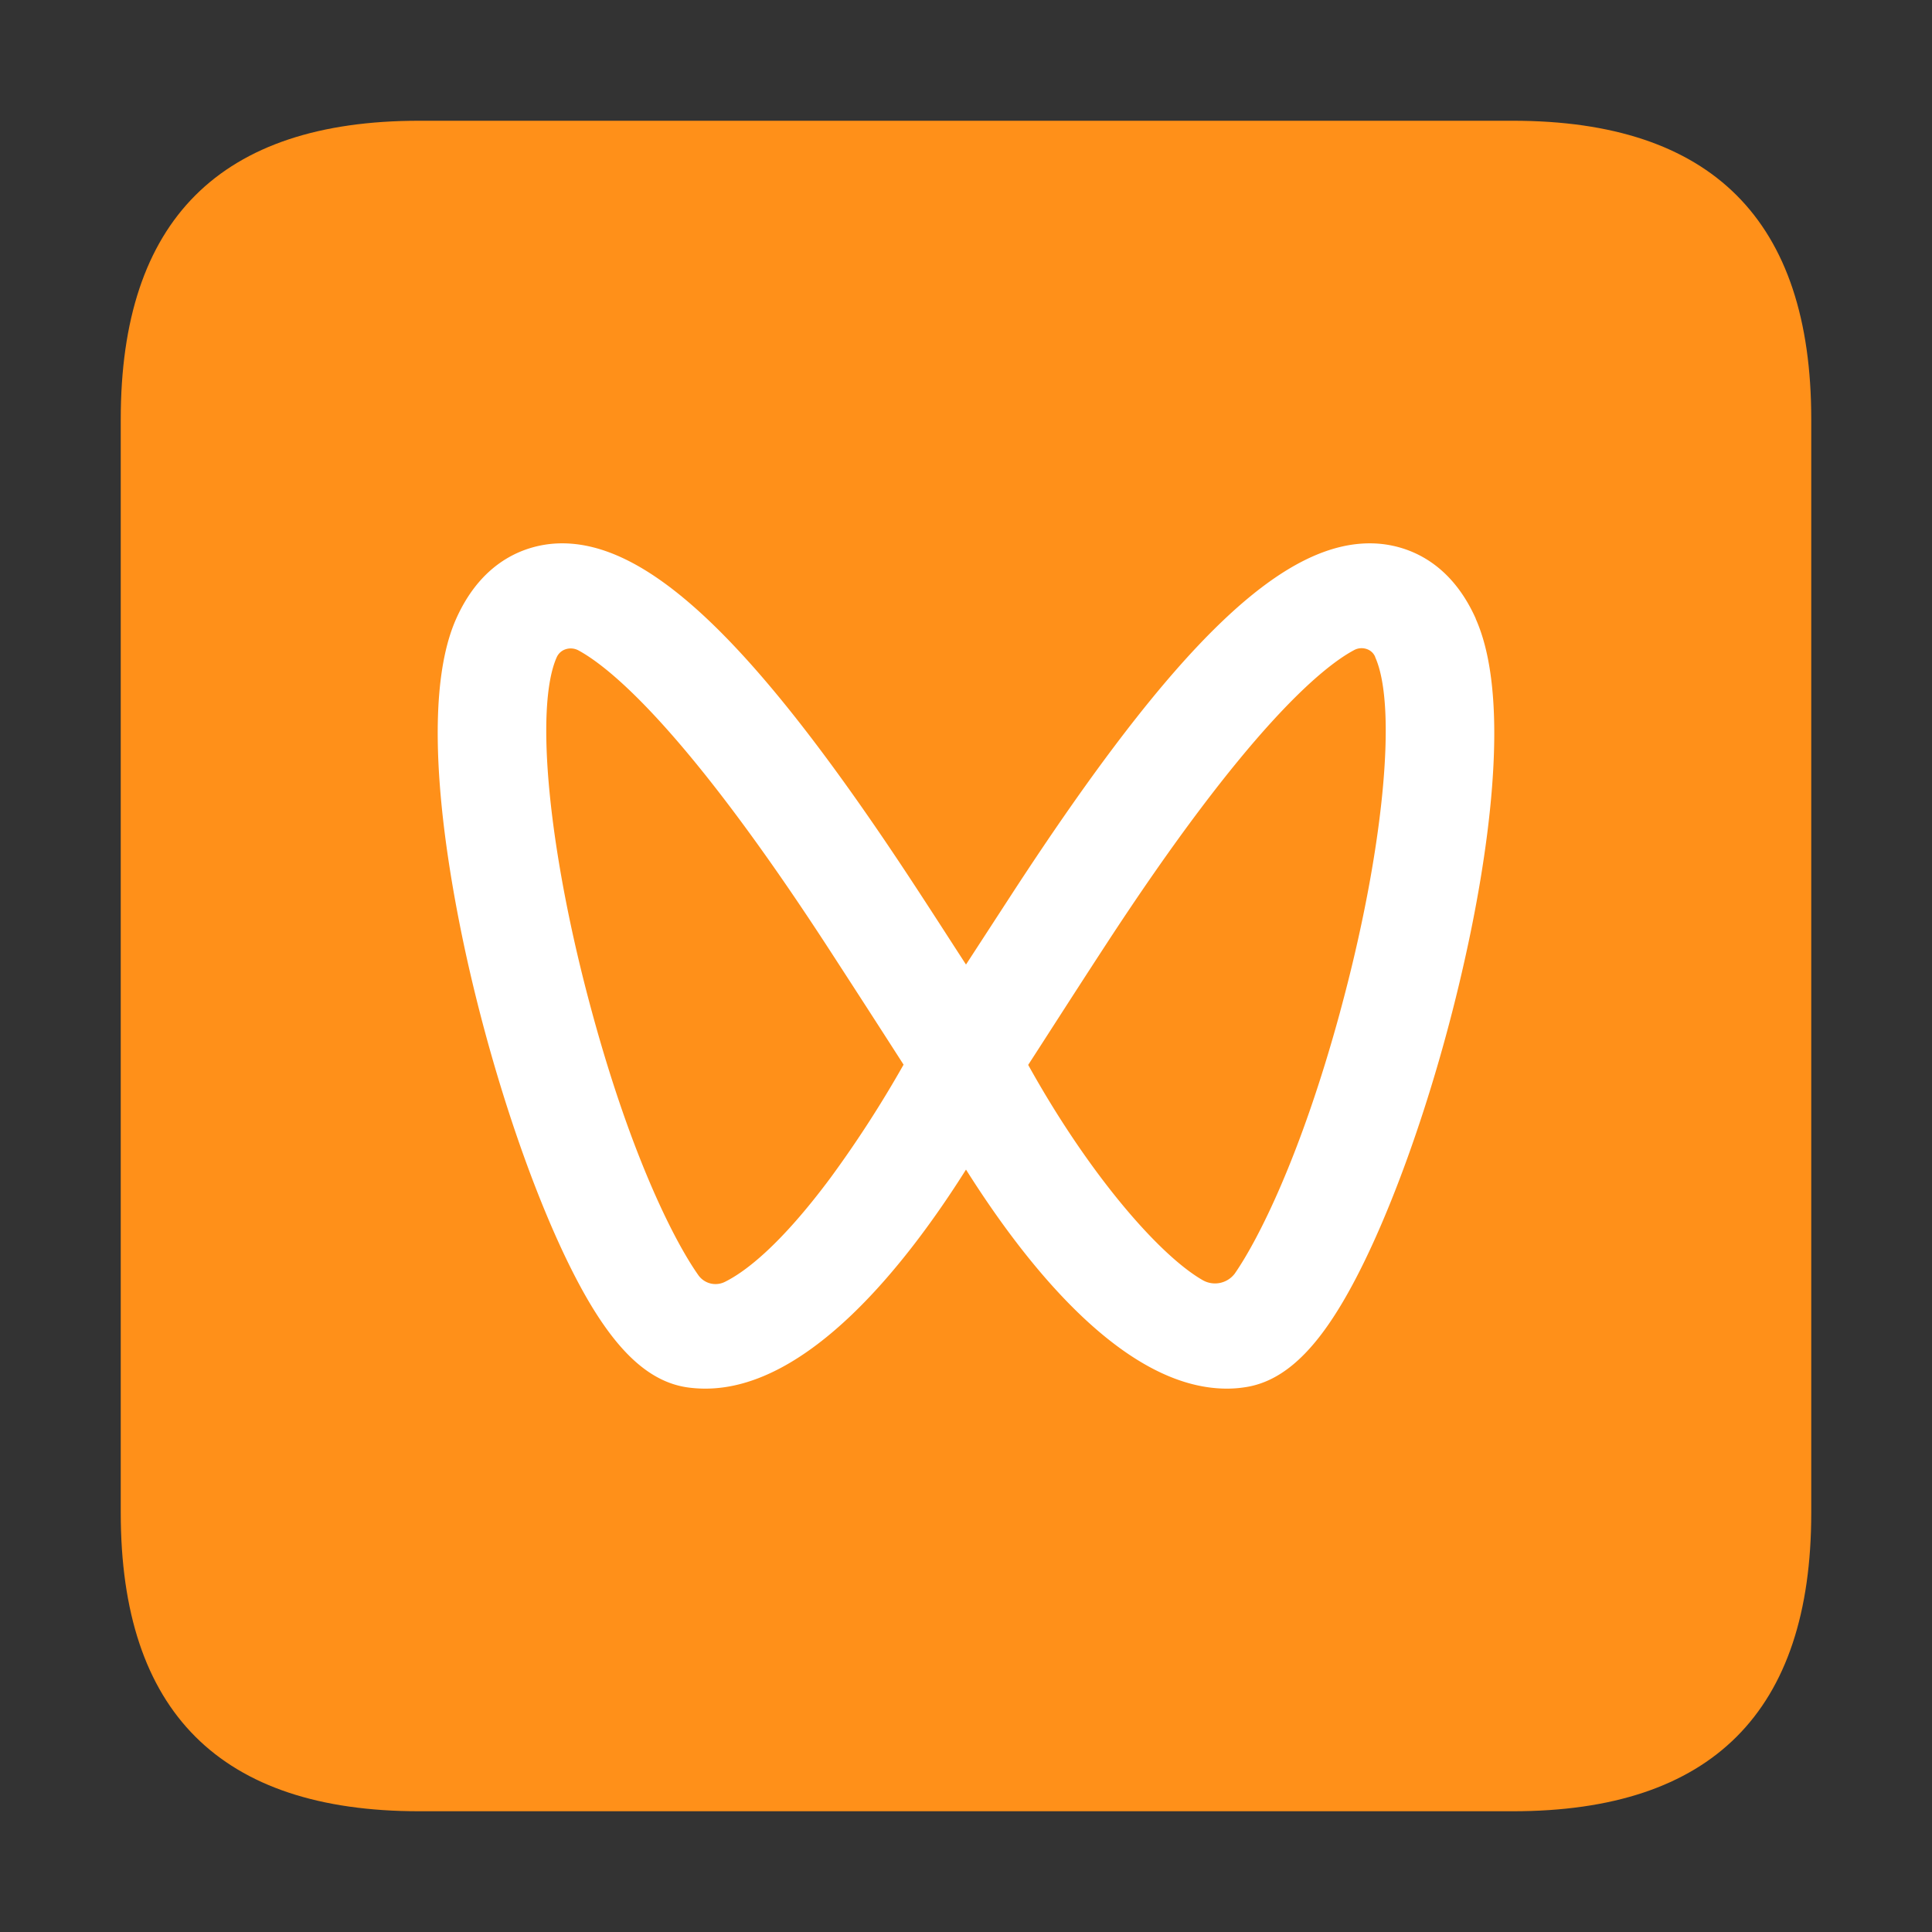
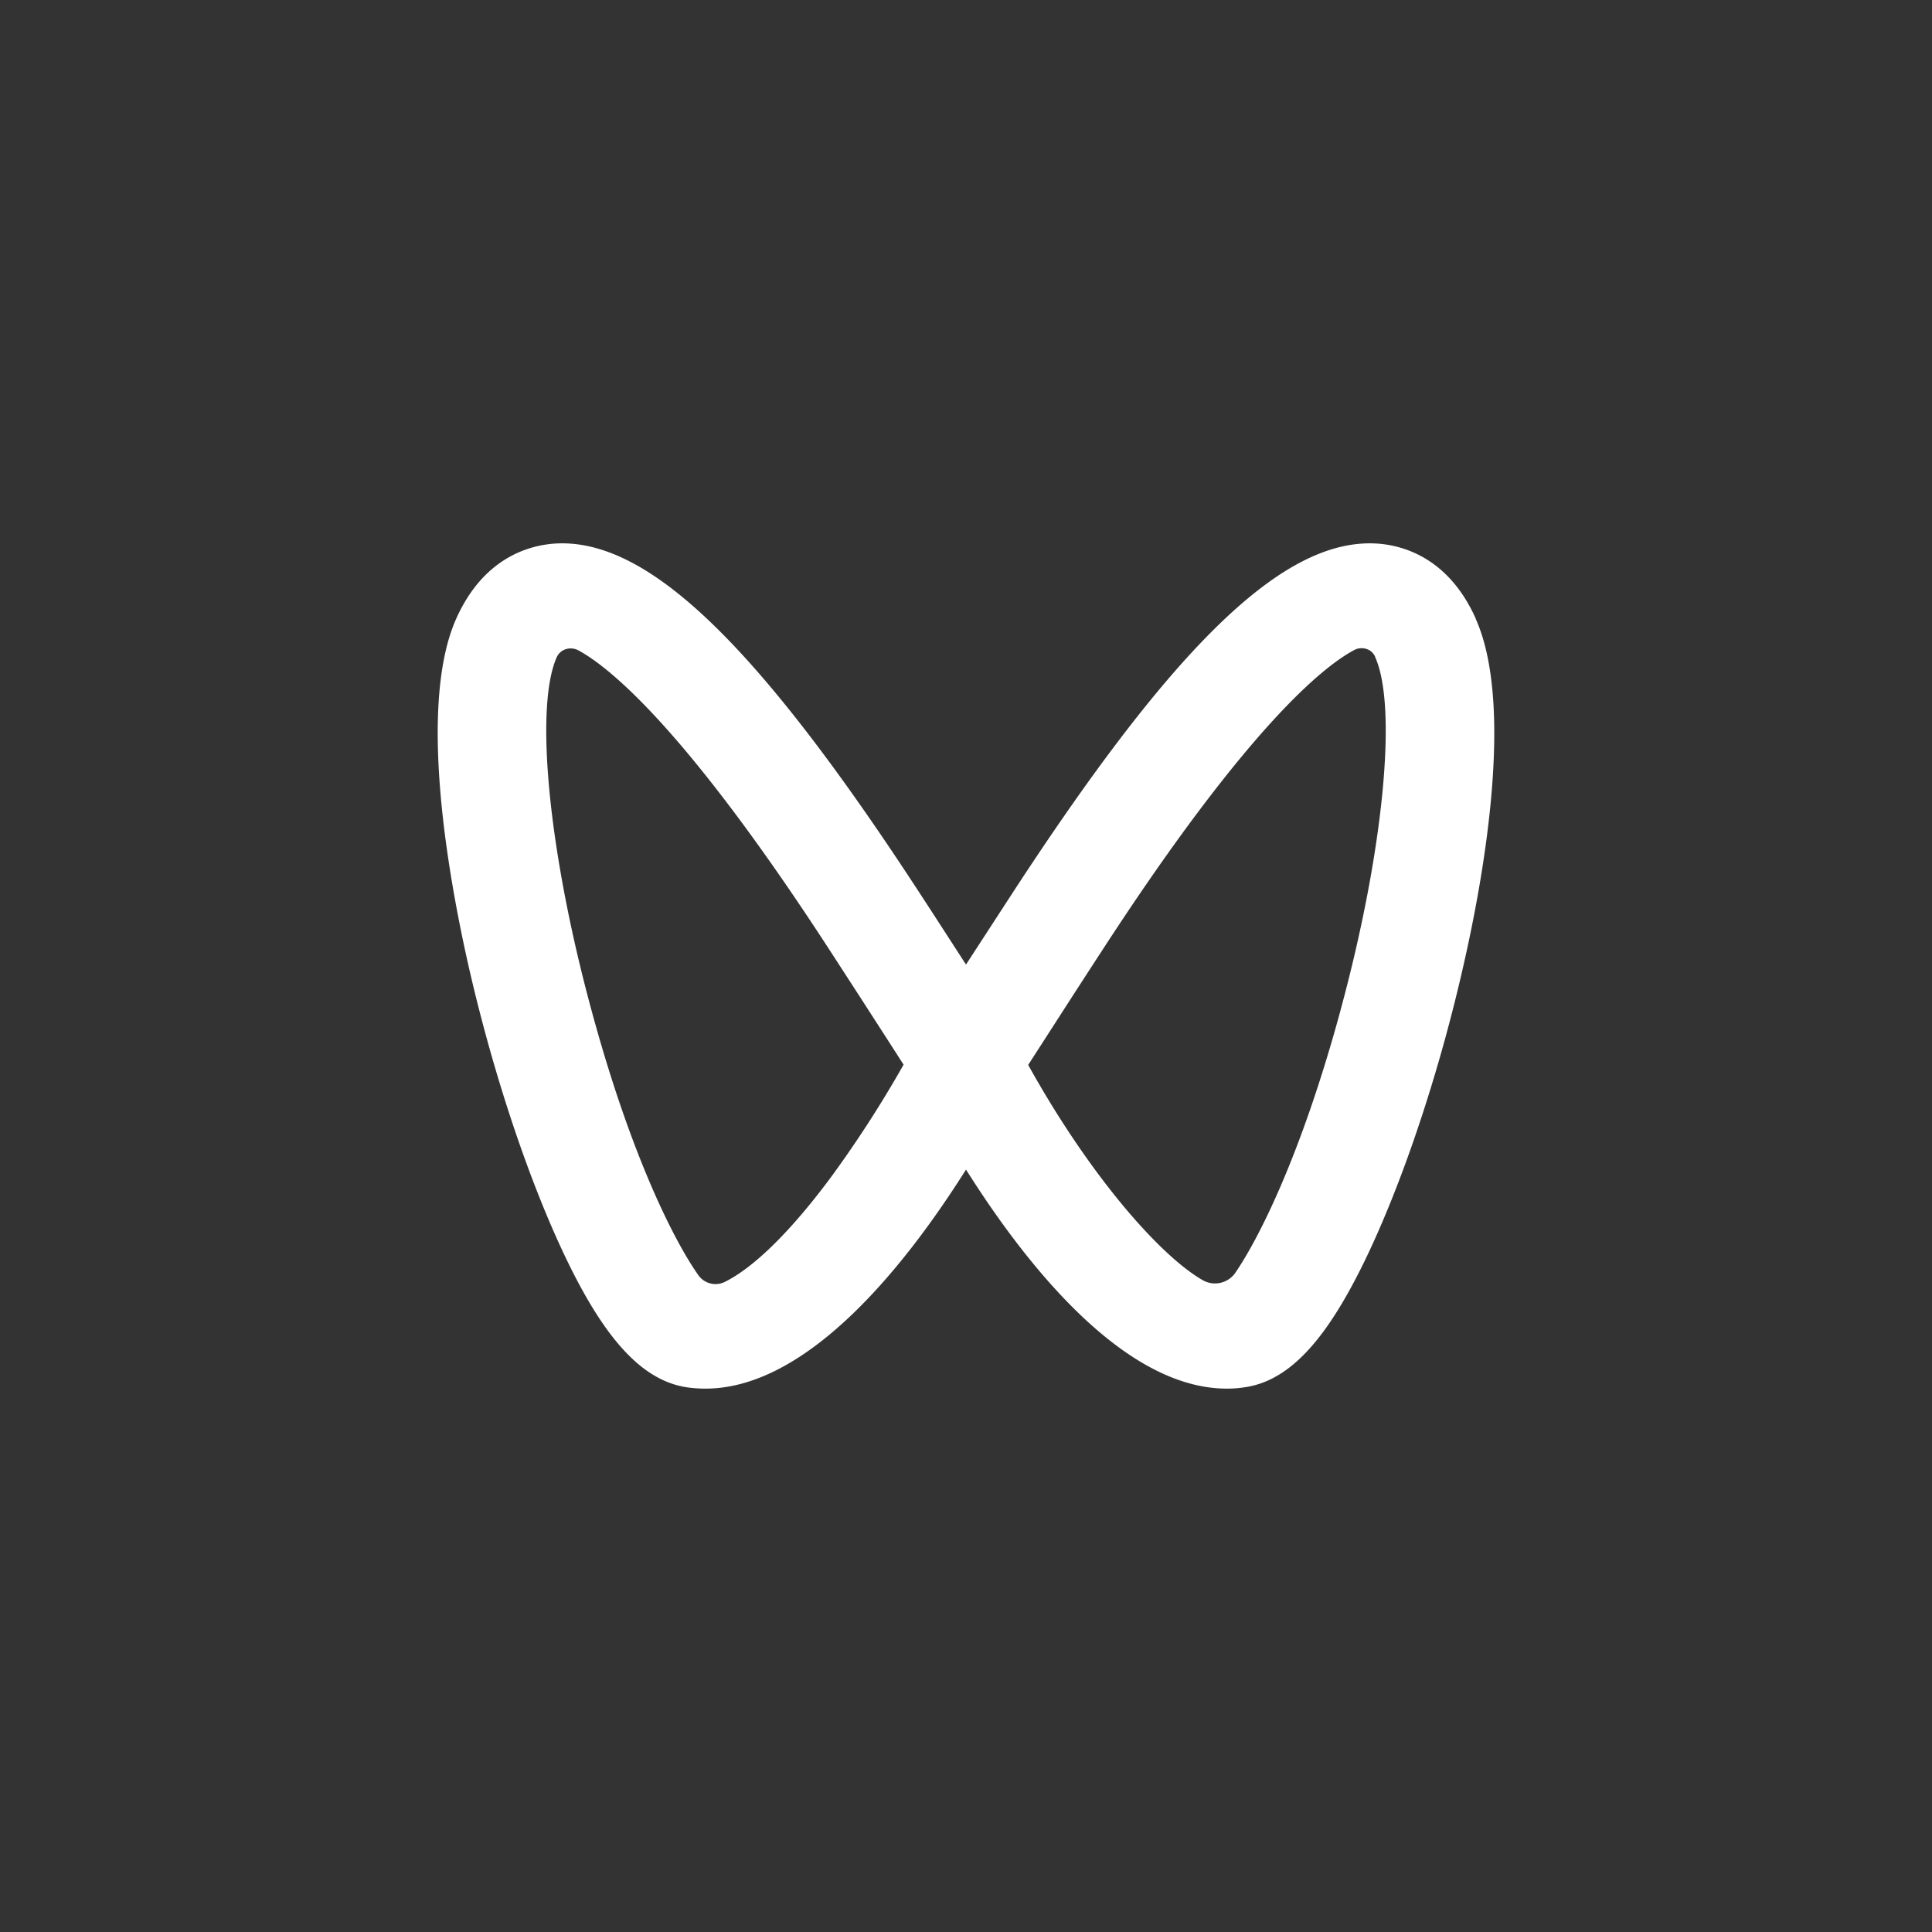
<svg xmlns="http://www.w3.org/2000/svg" t="1724375555419" class="icon" viewBox="0 0 1024 1024" version="1.1" p-id="8991" width="128" height="128">
  <rect x="0" y="0" width="1024" height="1024" fill="#333333" stroke="none" />
-   <path d="M64 64m158.144 0l579.712 0q158.144 0 158.144 158.144l0 579.712q0 158.144-158.144 158.144l-579.712 0q-158.144 0-158.144-158.144l0-579.712q0-158.144 158.144-158.144Z" fill="#FF9019" p-id="8992" />
  <path d="M478.912 564.288a604.096 604.096 0 0 1-38.72 59.968c-26.816 36.032-45.376 49.92-56 55.168a11.136 11.136 0 0 1-13.888-3.328c-12.032-16.896-35.264-61.312-56.64-140.032-22.848-83.904-30.464-161.152-18.56-187.776a7.808 7.808 0 0 1 4.864-4.224 8.64 8.64 0 0 1 6.592 0.64c16.192 8.768 56.256 40.704 132.032 157.12 13.504 20.8 26.944 41.6 40.32 62.464m231.424-28.16c-20.992 77.12-43.712 121.344-55.872 138.88a13.12 13.12 0 0 1-17.088 3.456c-22.72-13.056-59.968-55.552-92.416-114.048 8.64-13.312 23.296-36.288 40.448-62.592C661.44 385.088 701.44 353.28 717.568 344.64a8.32 8.32 0 0 1 6.592-0.704c2.176 0.64 3.904 2.24 4.736 4.288v0.128c11.904 26.56 4.288 103.808-18.56 187.712m71.872-208.128c-14.528-32.512-38.784-38.848-51.968-39.808-49.152-3.392-107.136 52.352-194.24 186.176L512 511.232c-7.04-10.816-15.104-23.424-23.936-36.928C400.896 340.416 342.72 284.736 293.76 288.128c-13.184 0.96-37.44 7.296-51.968 39.808-19.968 44.8-4.928 132.352 5.76 180.544 16.256 72.896 42.432 145.408 66.624 184.832 16.128 26.24 32.256 39.68 50.752 42.112 2.944 0.384 5.952 0.576 8.96 0.576 54.528 0 106.496-65.92 138.112-116.096 31.68 50.24 83.584 116.096 138.24 116.096 2.944 0 5.952-0.192 8.96-0.64 18.368-2.432 34.496-15.808 50.56-42.048 24.256-39.488 50.432-112 66.624-184.832 10.816-48.192 25.792-135.808 5.76-180.544" fill="#FFFFFF" p-id="8993" />
</svg>